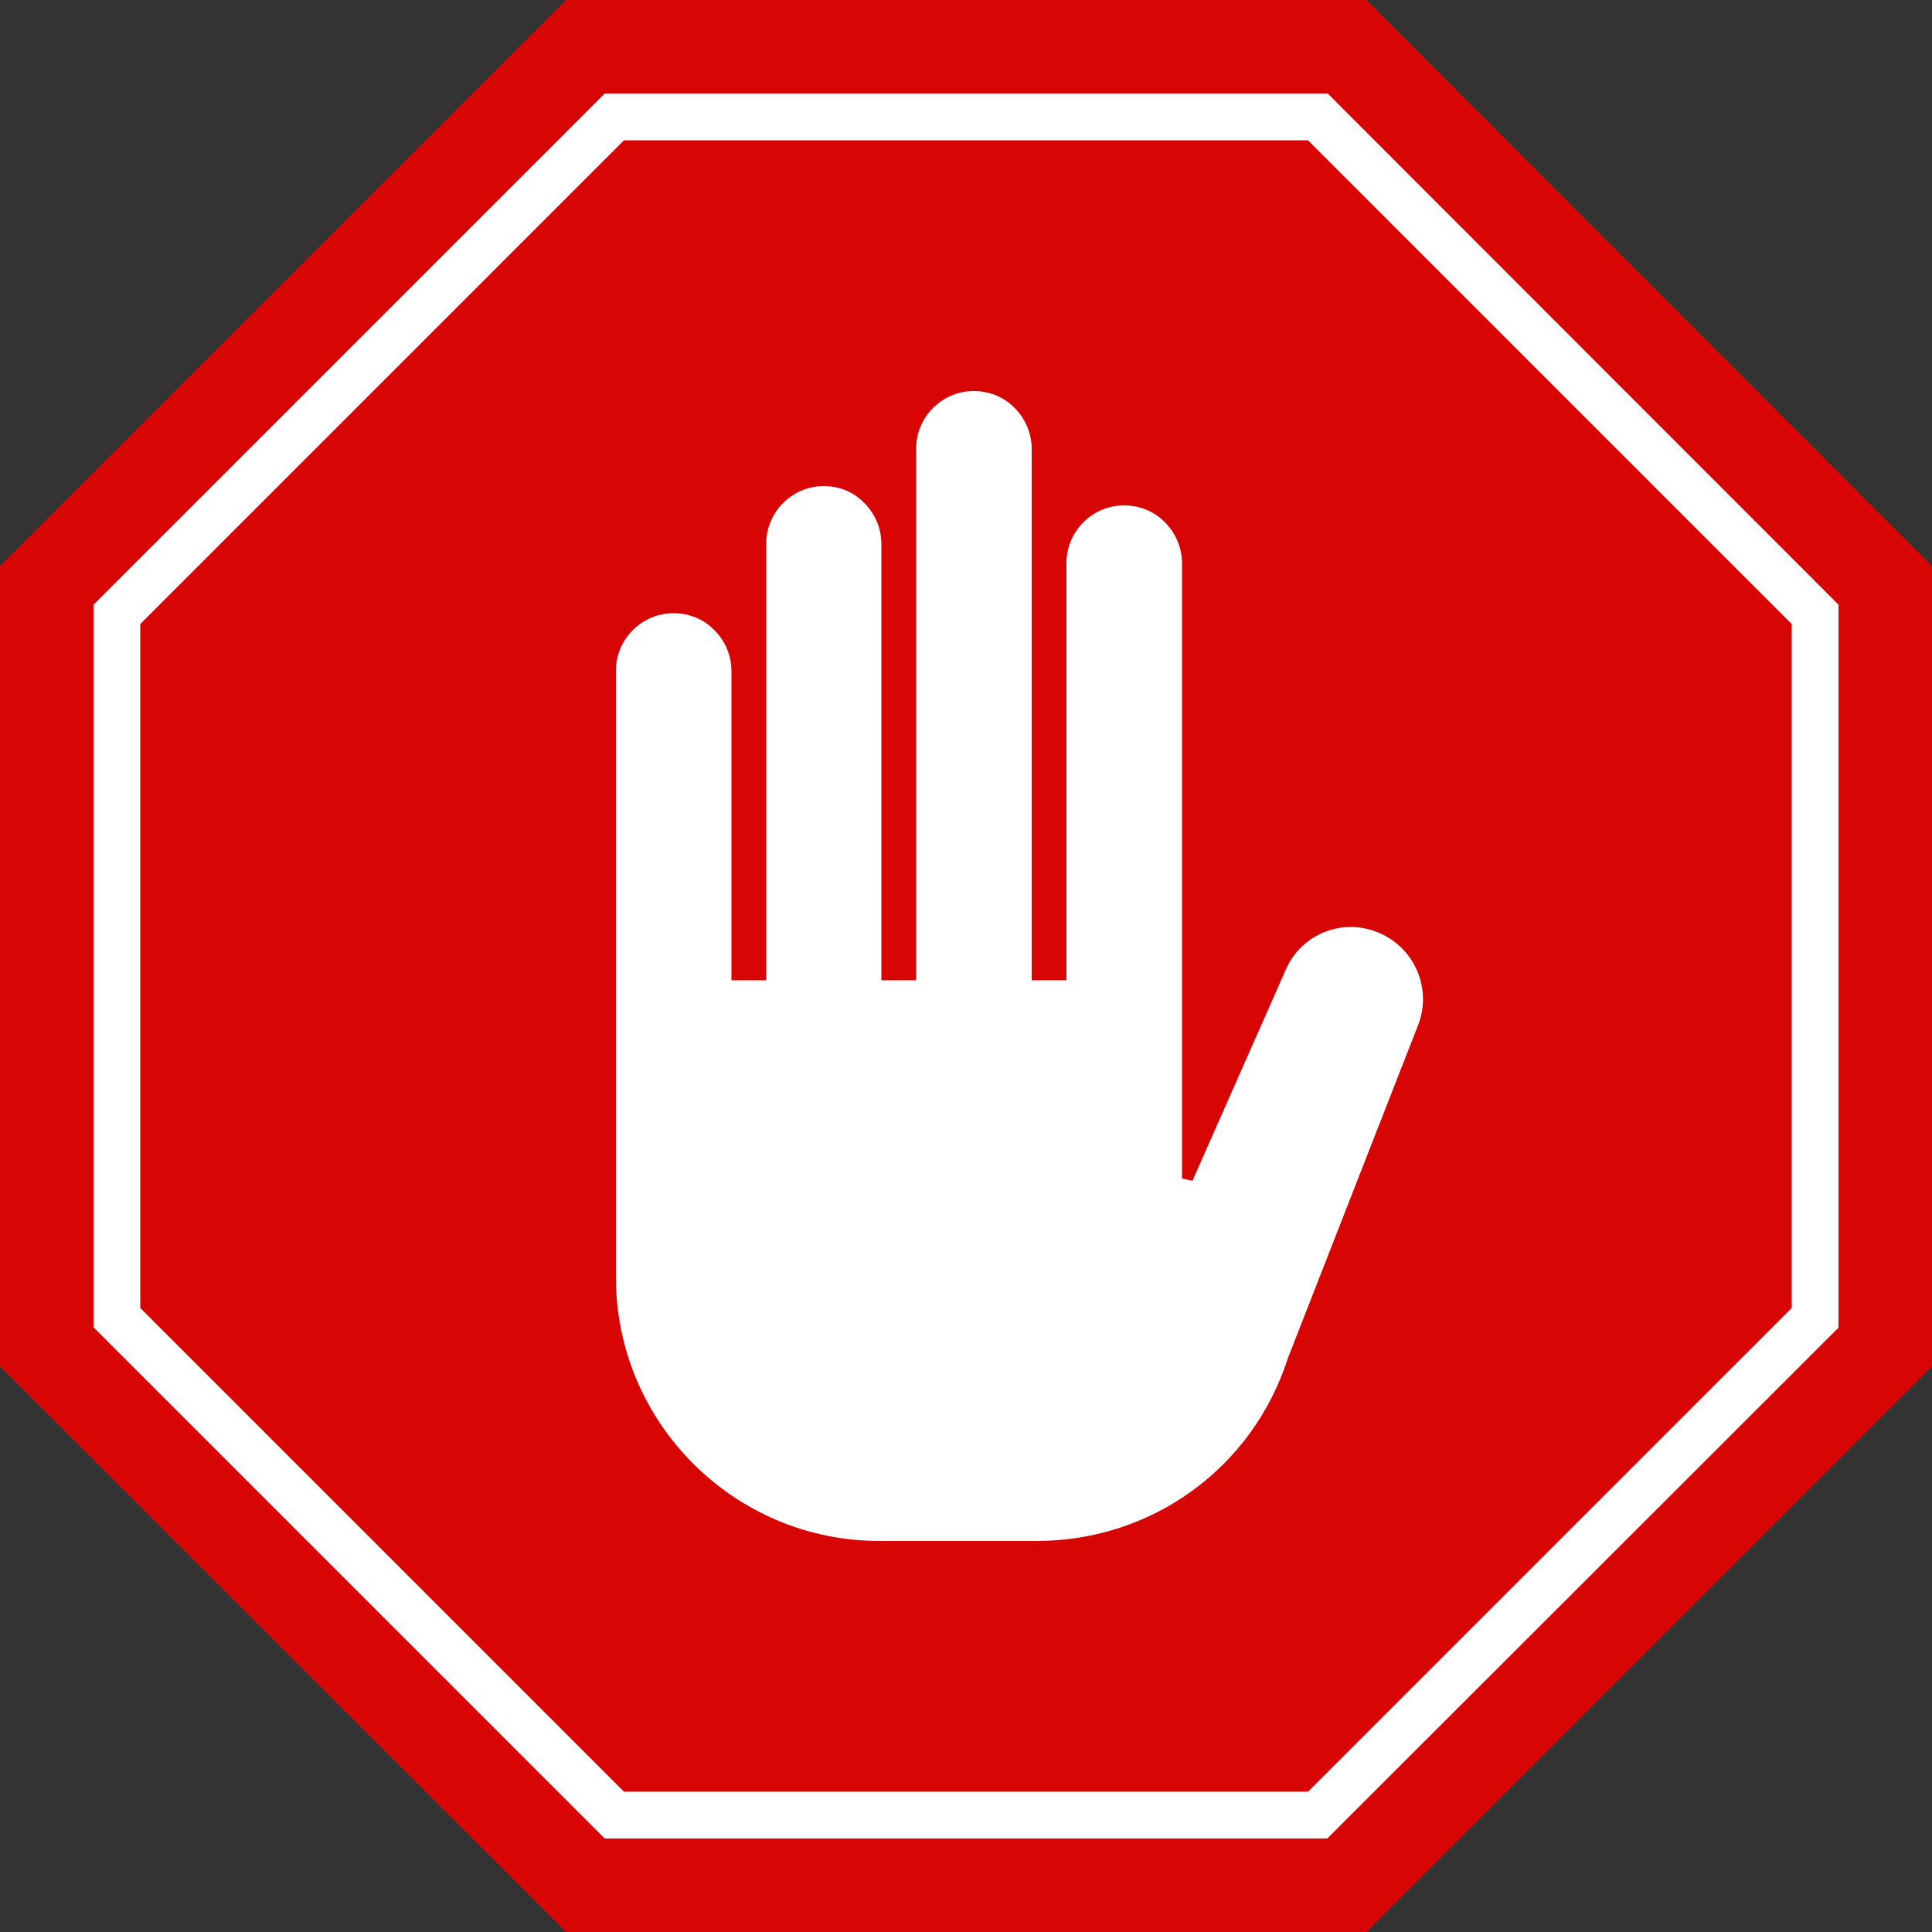
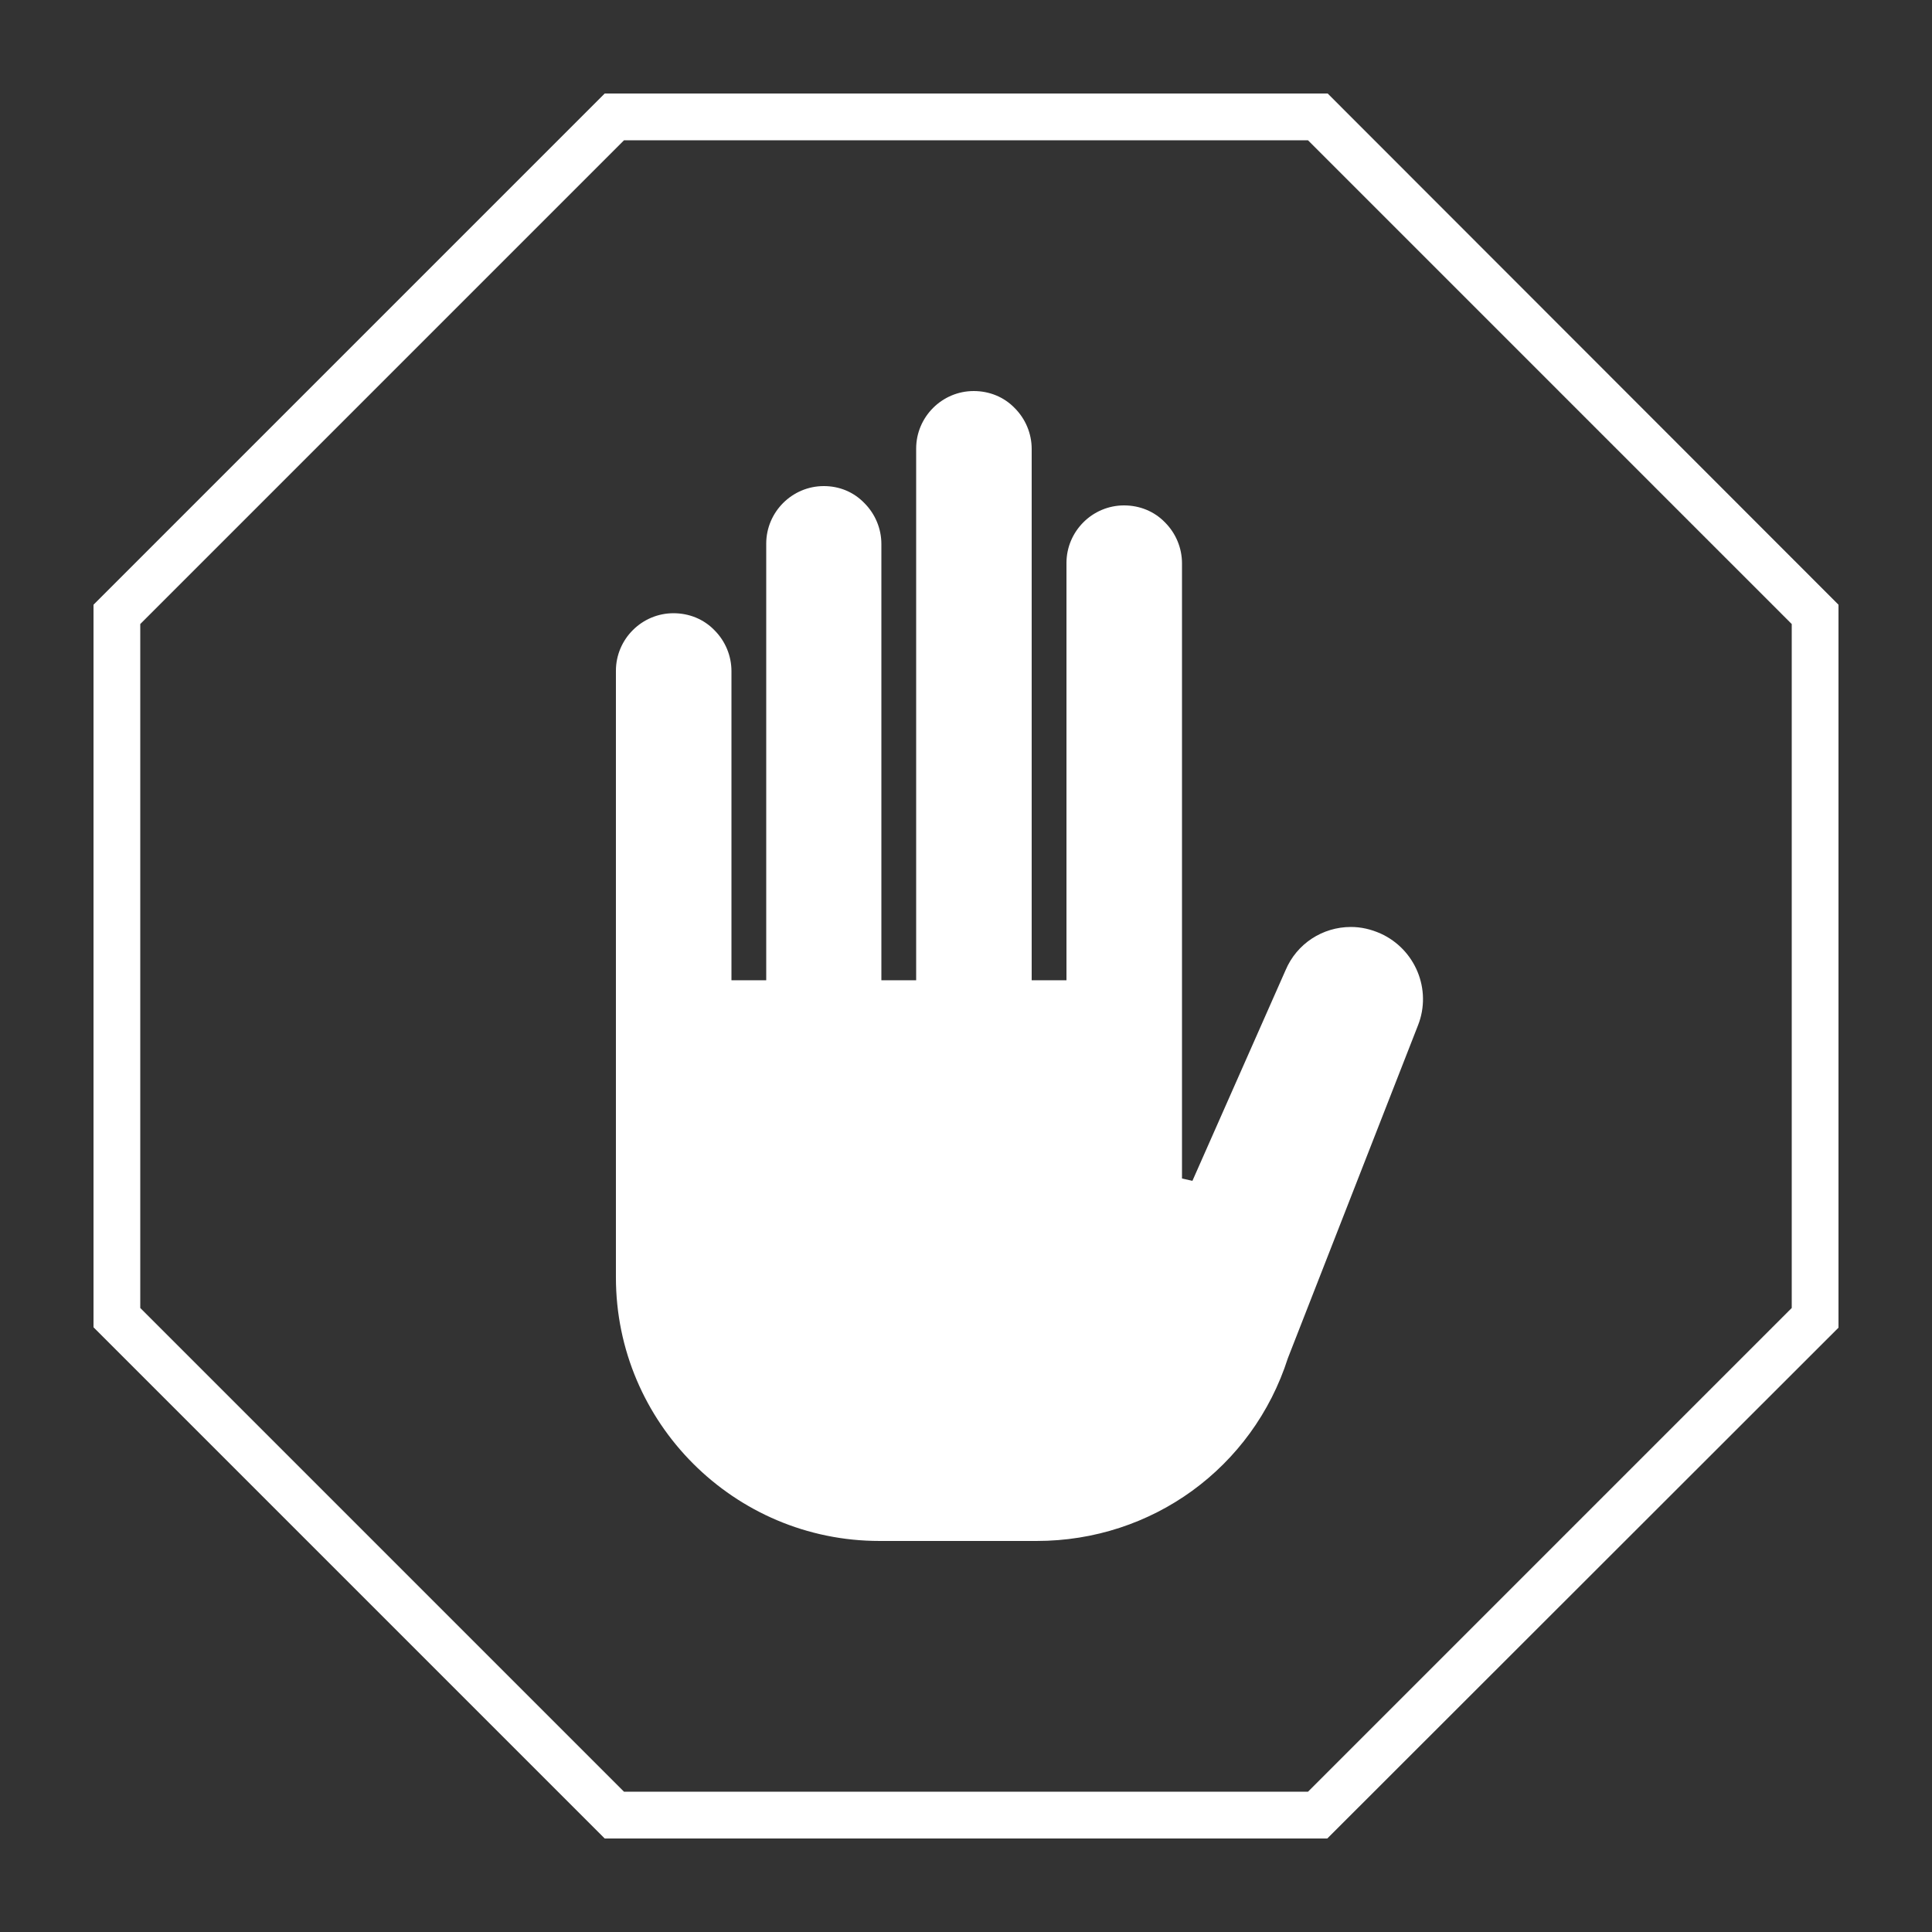
<svg xmlns="http://www.w3.org/2000/svg" width="512" zoomAndPan="magnify" viewBox="0 0 384 384" height="512" preserveAspectRatio="xMidYMid meet" version="1.0">
  <rect x="0" y="0" width="384" height="384" fill="#333333" stroke="none" />
-   <path fill="#d80505" d="M 271.566 0 L 112.512 0 L 0 112.512 L 0 271.566 L 112.512 384 L 271.566 384 L 384 271.566 L 384 112.512 Z M 271.566 0 " fill-opacity="1" fill-rule="nonzero" />
  <path fill="#ffffff" d="M 268.492 184.242 C 270.566 184.242 272.488 184.703 274.406 185.547 C 281.32 188.699 284.621 196.684 281.855 203.75 L 255.973 269.953 C 248.984 291.762 228.941 306.277 206.055 306.277 L 174.797 306.277 C 145.922 306.277 122.418 282.777 122.418 253.902 L 122.418 133.324 C 122.418 127.027 127.566 121.883 133.863 121.883 C 136.934 121.883 139.852 123.035 142.004 125.262 C 144.152 127.41 145.383 130.328 145.383 133.402 L 145.383 194.84 L 152.293 194.84 L 152.293 108.059 C 152.293 101.762 157.441 96.613 163.738 96.613 C 166.809 96.613 169.652 97.766 171.801 99.992 C 173.953 102.145 175.18 105.062 175.18 108.133 L 175.18 194.84 L 182.094 194.84 L 182.094 89.164 C 182.094 82.867 187.238 77.723 193.535 77.723 C 196.609 77.723 199.527 78.875 201.676 81.102 C 203.828 83.25 205.055 86.168 205.055 89.242 L 205.055 194.84 L 211.969 194.84 L 211.969 111.898 C 211.969 105.602 217.113 100.453 223.41 100.453 C 226.484 100.453 229.402 101.605 231.551 103.832 C 233.703 105.984 234.93 108.902 234.93 111.973 L 234.93 234.238 L 237.004 234.699 L 255.512 192.844 C 257.742 187.547 262.887 184.242 268.492 184.242 Z M 365.414 120.191 L 365.414 263.887 L 263.809 365.414 L 120.191 365.414 L 18.586 263.809 L 18.586 120.191 L 120.191 18.586 L 263.887 18.586 Z M 356.121 124.031 L 259.969 27.879 L 124.031 27.879 L 27.879 124.031 L 27.879 259.969 L 124.031 356.121 L 259.969 356.121 L 356.121 259.969 Z M 356.121 124.031 " fill-opacity="1" fill-rule="nonzero" />
</svg>